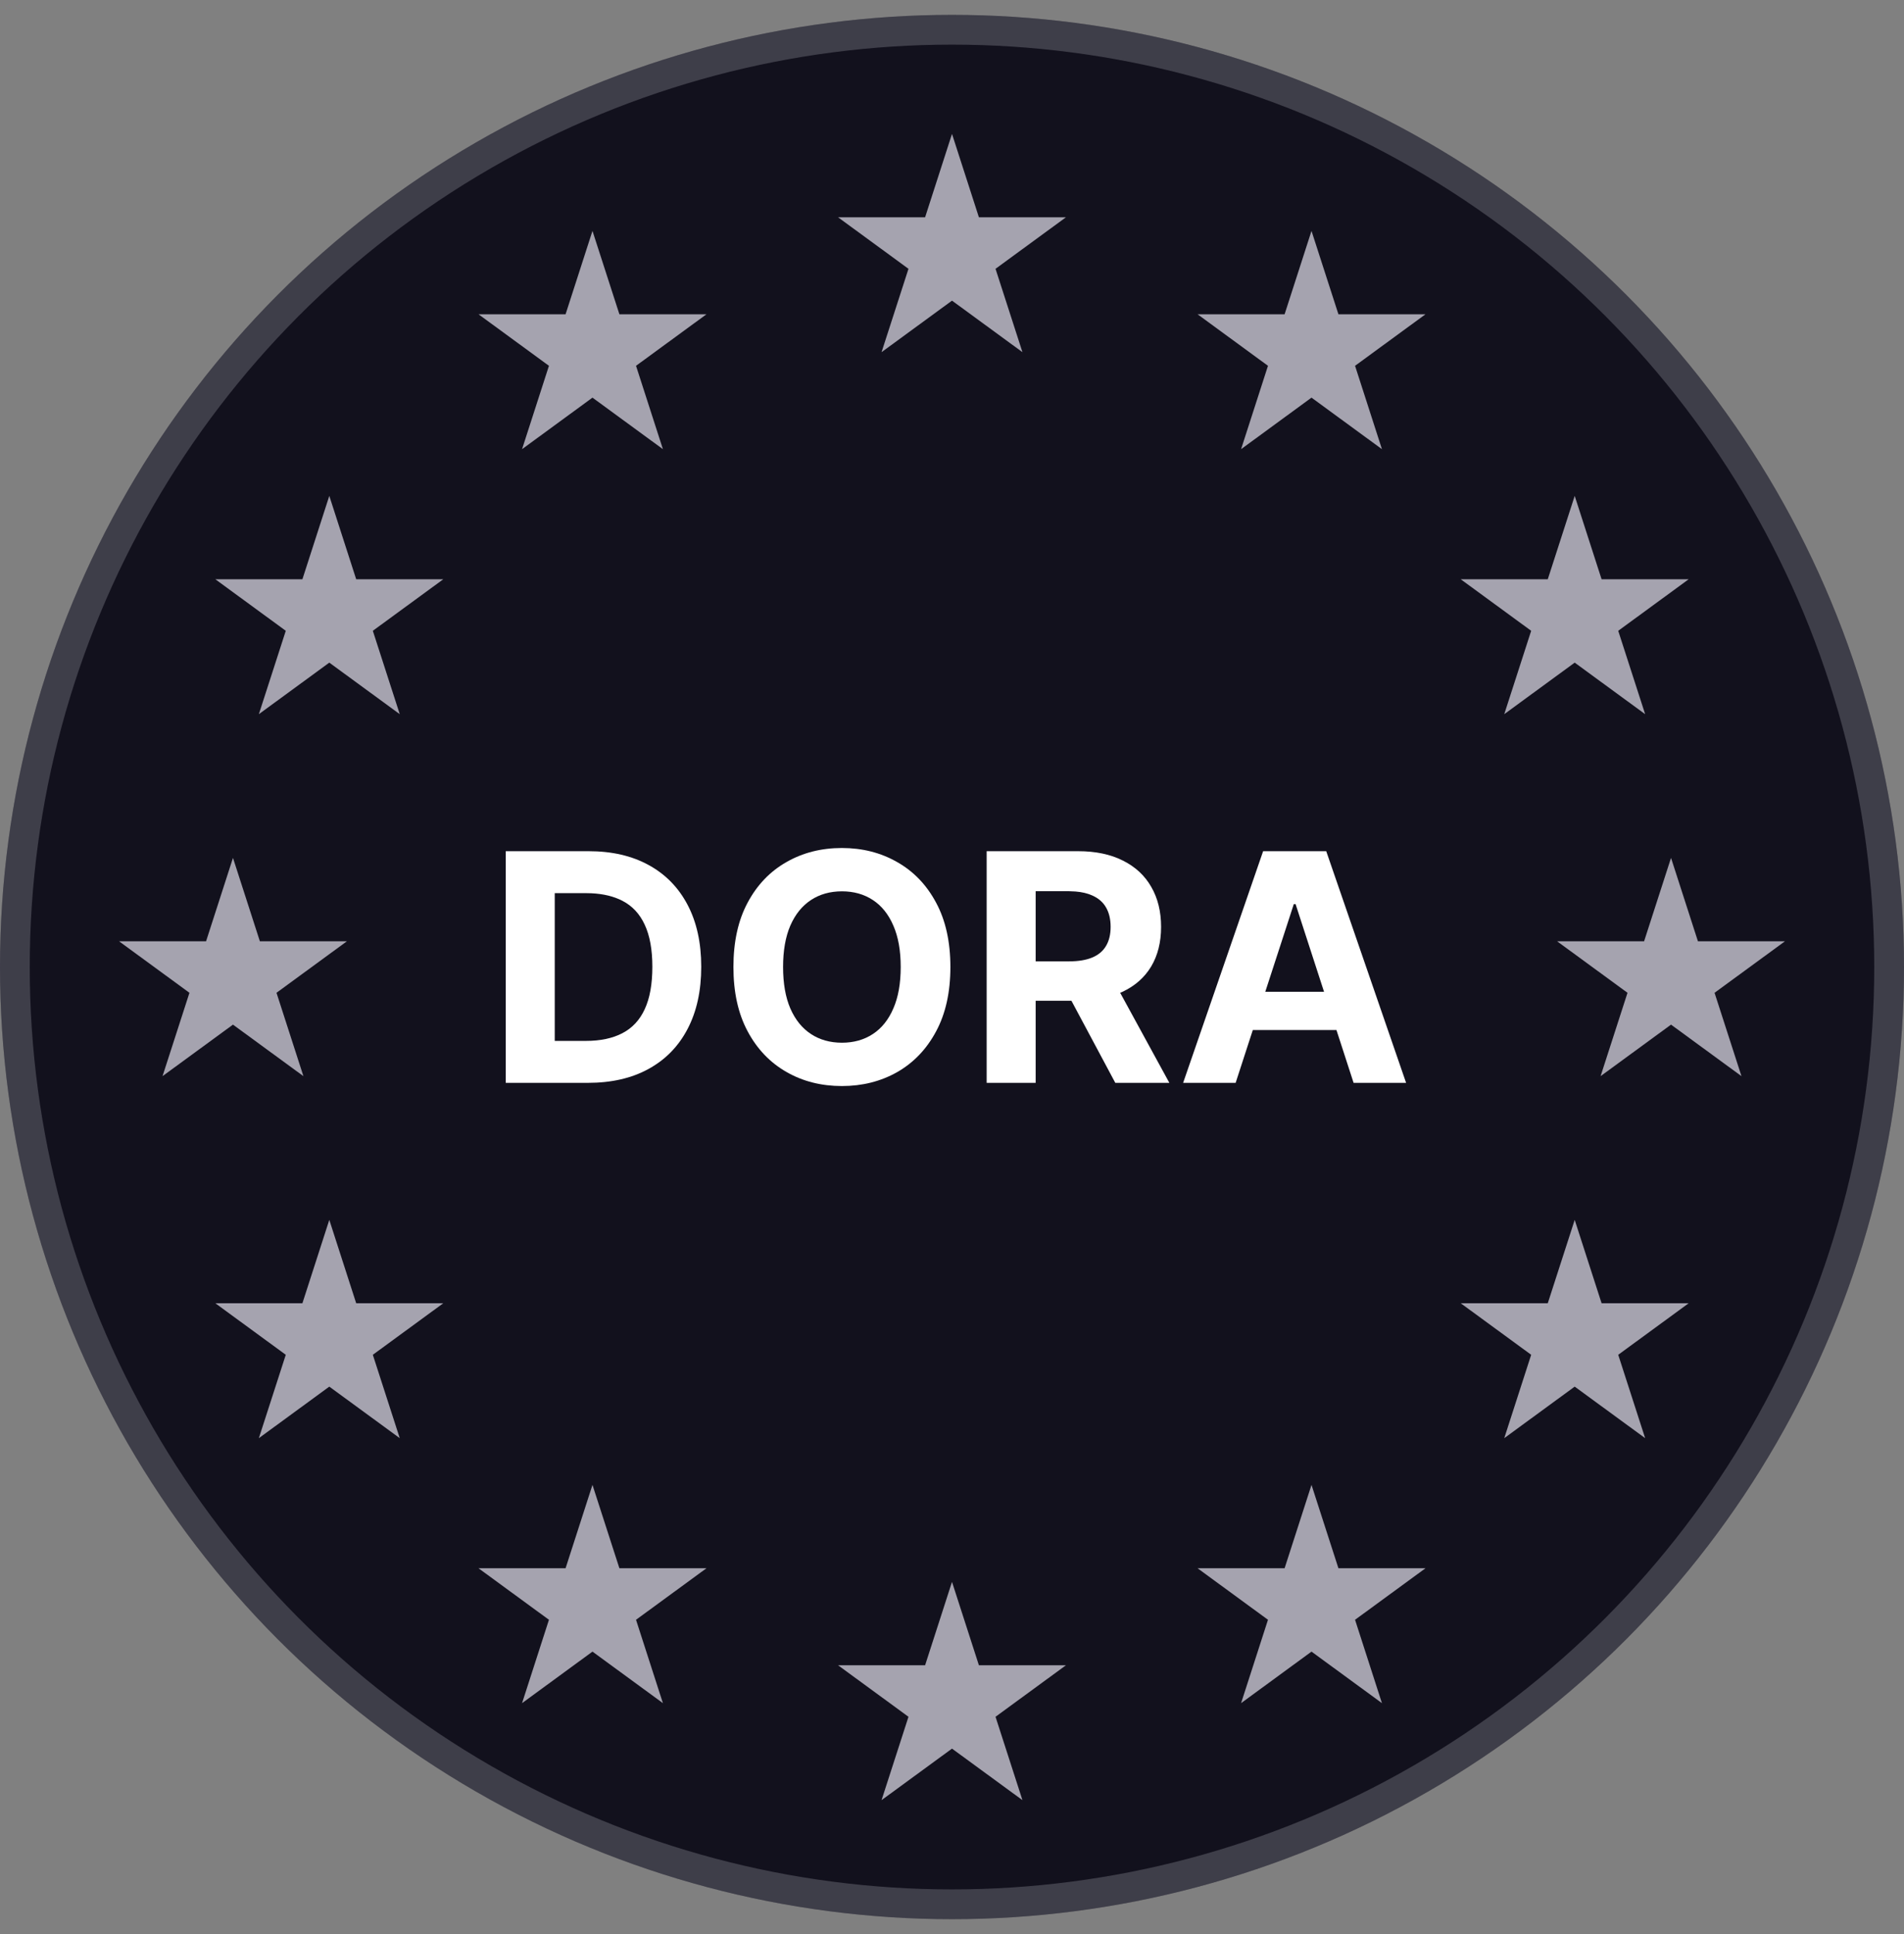
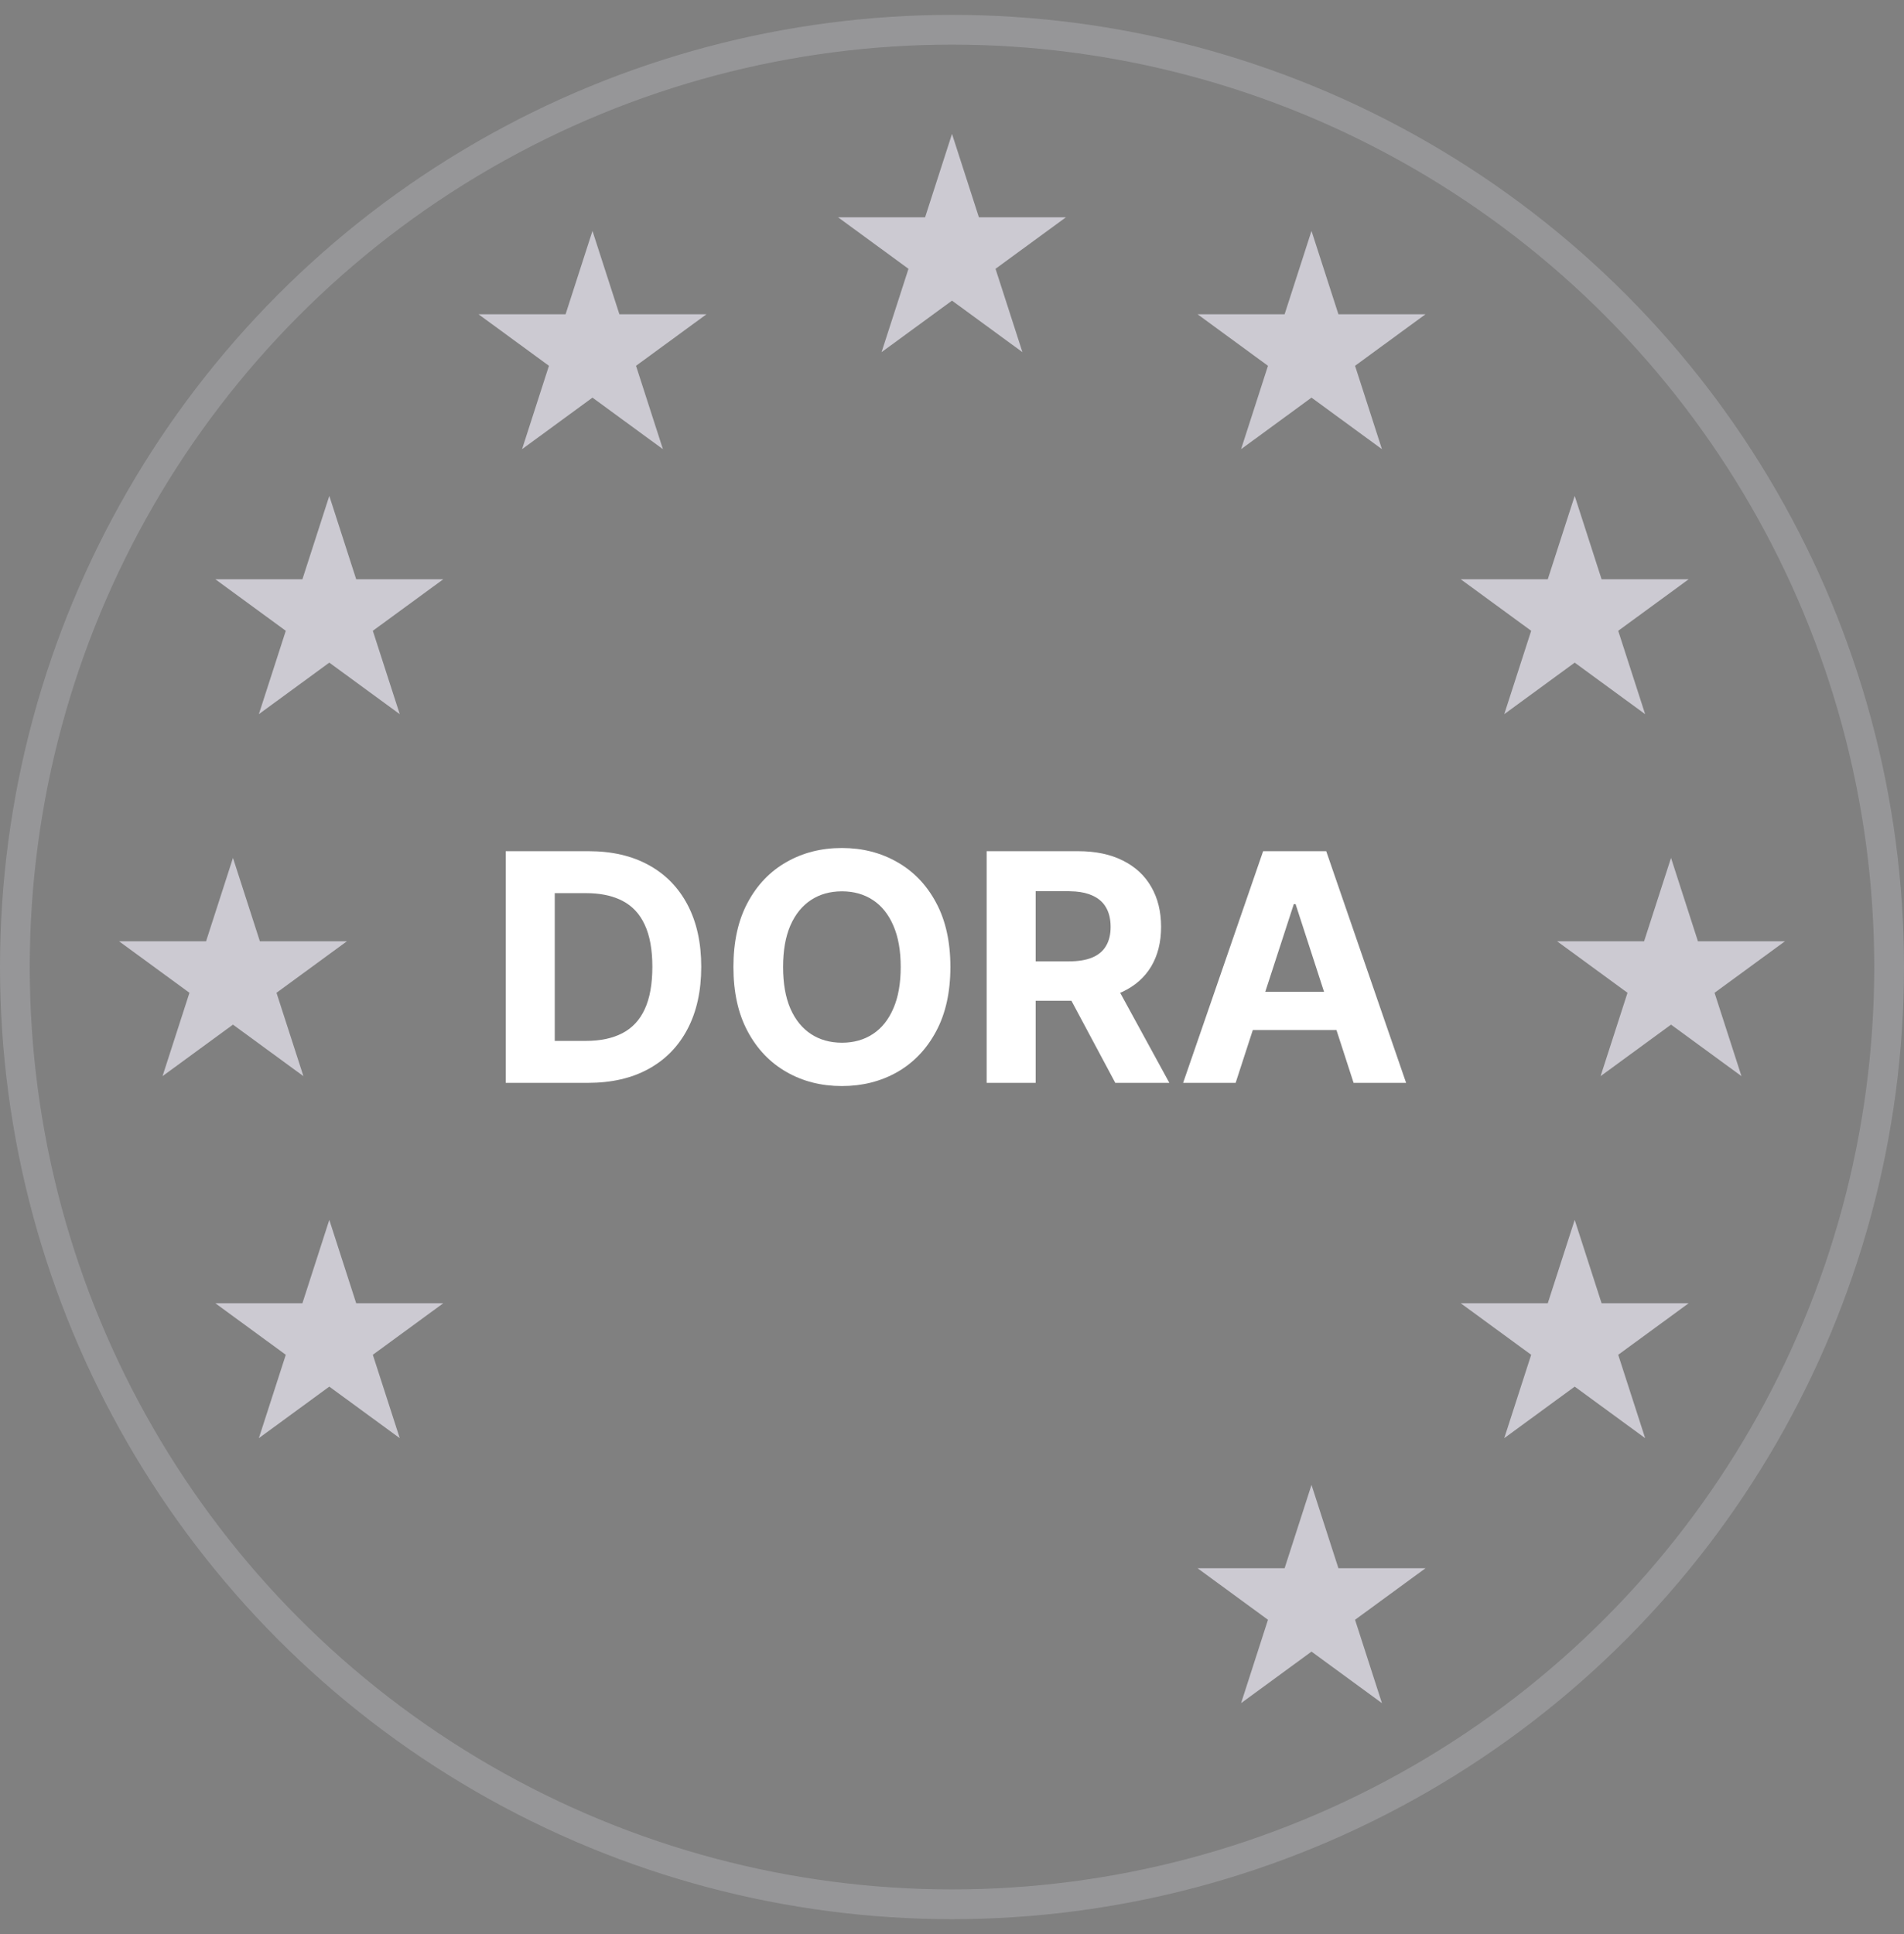
<svg xmlns="http://www.w3.org/2000/svg" width="64" height="65" viewBox="0 0 64 65" fill="none">
  <rect x="0" y="0" width="64" height="65" fill="#808080" stroke="none" />
-   <circle cx="32" cy="32.5" r="32" fill="#12111D" />
  <circle cx="32" cy="32.5" r="31.5" stroke="#F4F2FD" stroke-opacity="0.2" />
-   <path d="M32 53.164L32.904 55.966H35.831L33.463 57.698L34.368 60.5L32 58.768L29.632 60.5L30.537 57.698L28.169 55.966H31.096L32 53.164Z" fill="#F4F2FD" fill-opacity="0.65" />
-   <path d="M19.915 49.904L20.82 52.706H23.747L21.379 54.438L22.283 57.24L19.915 55.508L17.548 57.24L18.452 54.438L16.084 52.706H19.011L19.915 49.904Z" fill="#F4F2FD" fill-opacity="0.65" />
  <path d="M44.084 49.904L44.989 52.706H47.916L45.548 54.438L46.452 57.24L44.084 55.508L41.717 57.24L42.621 54.438L40.254 52.706H43.18L44.084 49.904Z" fill="#F4F2FD" fill-opacity="0.65" />
  <path d="M11.973 43.8H14.9L12.532 45.532L13.437 48.334L11.069 46.602L8.701 48.334L9.606 45.532L7.238 43.8H10.165L11.069 40.998L11.973 43.8Z" fill="#F4F2FD" fill-opacity="0.65" />
  <path d="M53.835 43.8H56.762L54.394 45.532L55.299 48.334L52.931 46.602L50.563 48.334L51.468 45.532L49.1 43.8H52.026L52.931 40.998L53.835 43.8Z" fill="#F4F2FD" fill-opacity="0.65" />
  <path d="M8.735 31.634H11.662L9.294 33.366L10.199 36.168L7.831 34.436L5.463 36.168L6.368 33.366L4 31.634H6.927L7.831 28.832L8.735 31.634Z" fill="#F4F2FD" fill-opacity="0.65" />
  <path d="M57.073 31.634H60L57.632 33.366L58.537 36.168L56.169 34.436L53.801 36.168L54.706 33.366L52.338 31.634H55.264L56.169 28.832L57.073 31.634Z" fill="#F4F2FD" fill-opacity="0.65" />
  <path d="M11.973 19.468H14.9L12.532 21.2L13.437 24.002L11.069 22.27L8.701 24.002L9.606 21.2L7.238 19.468H10.165L11.069 16.666L11.973 19.468Z" fill="#F4F2FD" fill-opacity="0.65" />
  <path d="M53.835 19.468H56.762L54.394 21.2L55.299 24.002L52.931 22.27L50.563 24.002L51.468 21.2L49.1 19.468H52.026L52.931 16.666L53.835 19.468Z" fill="#F4F2FD" fill-opacity="0.65" />
  <path d="M20.82 10.562H23.747L21.379 12.294L22.283 15.096L19.915 13.364L17.548 15.096L18.452 12.294L16.084 10.562H19.011L19.915 7.76L20.82 10.562Z" fill="#F4F2FD" fill-opacity="0.65" />
  <path d="M44.989 10.562H47.916L45.548 12.294L46.452 15.096L44.084 13.364L41.717 15.096L42.621 12.294L40.254 10.562H43.18L44.084 7.76L44.989 10.562Z" fill="#F4F2FD" fill-opacity="0.65" />
  <path d="M32.904 7.302H35.831L33.463 9.034L34.368 11.836L32 10.104L29.632 11.836L30.537 9.034L28.169 7.302H31.096L32 4.5L32.904 7.302Z" fill="#F4F2FD" fill-opacity="0.65" />
  <path fill-rule="evenodd" clip-rule="evenodd" d="M28.299 28.5C28.986 28.5 29.605 28.657 30.155 28.972C30.707 29.283 31.144 29.737 31.463 30.333C31.785 30.928 31.946 31.651 31.946 32.499C31.946 33.349 31.785 34.071 31.463 34.667C31.144 35.263 30.707 35.718 30.155 36.033C29.605 36.344 28.986 36.5 28.299 36.5C27.607 36.5 26.986 36.343 26.437 36.028C25.887 35.714 25.451 35.26 25.132 34.664C24.812 34.068 24.653 33.346 24.653 32.499C24.653 31.651 24.812 30.928 25.132 30.333C25.451 29.737 25.887 29.283 26.437 28.972C26.987 28.657 27.607 28.5 28.299 28.5ZM28.299 29.956C27.901 29.957 27.554 30.054 27.258 30.249C26.961 30.445 26.73 30.731 26.565 31.109C26.403 31.486 26.322 31.95 26.322 32.499C26.322 33.049 26.403 33.514 26.565 33.891C26.73 34.269 26.961 34.556 27.258 34.751C27.554 34.946 27.901 35.043 28.299 35.044C28.697 35.044 29.045 34.946 29.341 34.751C29.638 34.556 29.867 34.269 30.029 33.891C30.194 33.514 30.276 33.049 30.276 32.499C30.276 31.95 30.194 31.486 30.029 31.109C29.867 30.731 29.638 30.445 29.341 30.249C29.045 30.054 28.697 29.956 28.299 29.956Z" fill="white" />
  <path fill-rule="evenodd" clip-rule="evenodd" d="M19.783 28.607C20.567 28.607 21.241 28.762 21.806 29.074C22.371 29.383 22.806 29.828 23.111 30.408C23.417 30.989 23.571 31.684 23.571 32.492C23.571 33.303 23.417 34 23.111 34.583C22.806 35.166 22.369 35.614 21.798 35.926C21.231 36.238 20.551 36.393 19.76 36.393H17V28.607H19.783ZM18.647 34.983H19.692C20.179 34.983 20.588 34.897 20.92 34.724C21.255 34.55 21.506 34.279 21.673 33.914C21.843 33.547 21.928 33.073 21.928 32.492C21.928 31.917 21.843 31.447 21.673 31.082C21.506 30.717 21.256 30.448 20.924 30.276C20.634 30.125 20.283 30.04 19.874 30.021L19.696 30.017H18.647V34.983Z" fill="white" />
  <path fill-rule="evenodd" clip-rule="evenodd" d="M36.237 28.607C36.825 28.607 37.327 28.712 37.743 28.922C38.161 29.13 38.48 29.425 38.698 29.808C38.918 30.188 39.028 30.636 39.028 31.151C39.028 31.668 38.916 32.112 38.693 32.485C38.47 32.855 38.147 33.138 37.724 33.336C37.701 33.347 37.677 33.356 37.653 33.366L39.306 36.393H37.489L36.014 33.633H34.812V36.393H33.165V28.607H36.237ZM34.812 32.31H35.93C36.244 32.31 36.505 32.267 36.713 32.181C36.921 32.094 37.075 31.965 37.176 31.793C37.28 31.62 37.332 31.406 37.332 31.151C37.332 30.892 37.28 30.674 37.176 30.496C37.075 30.319 36.919 30.185 36.709 30.093C36.553 30.023 36.367 29.979 36.149 29.962L35.921 29.952H34.812V32.31Z" fill="white" />
  <path fill-rule="evenodd" clip-rule="evenodd" d="M47.264 36.393H45.499L44.923 34.618H42.111L41.534 36.393H39.769L42.458 28.607H44.579L47.264 36.393ZM42.53 33.333H44.506L43.549 30.386H43.489L42.53 33.333Z" fill="white" />
</svg>